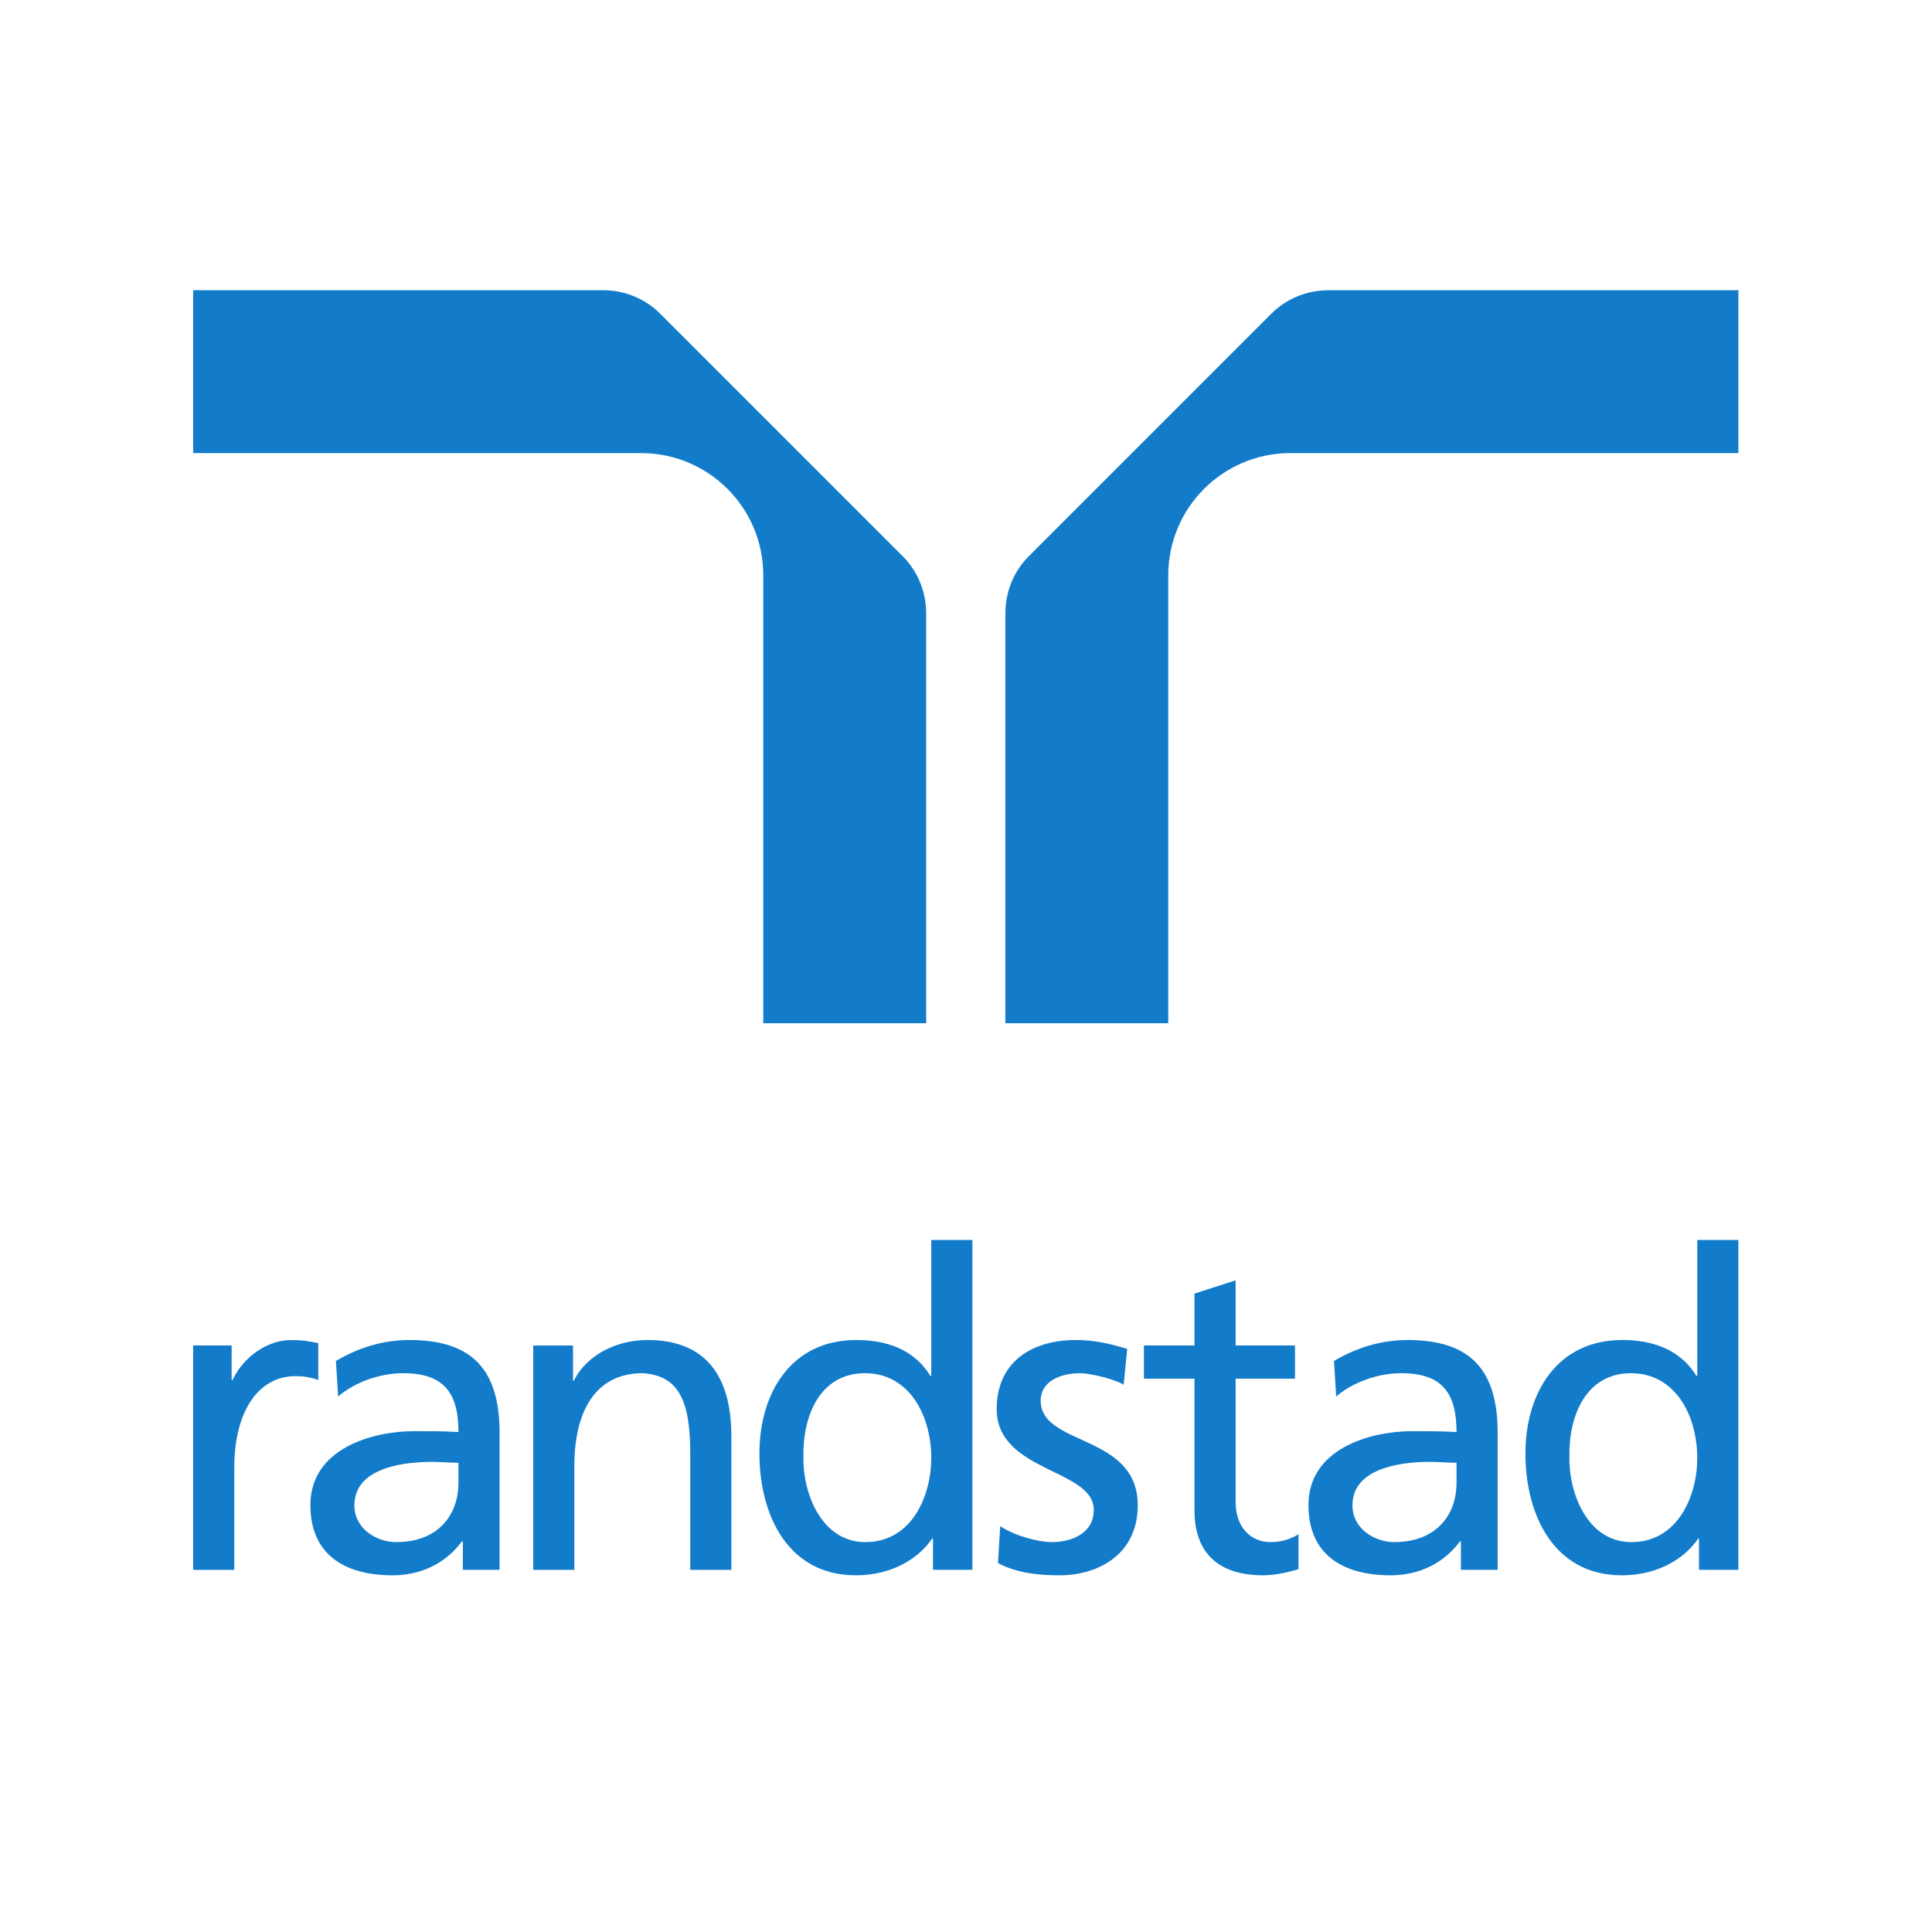
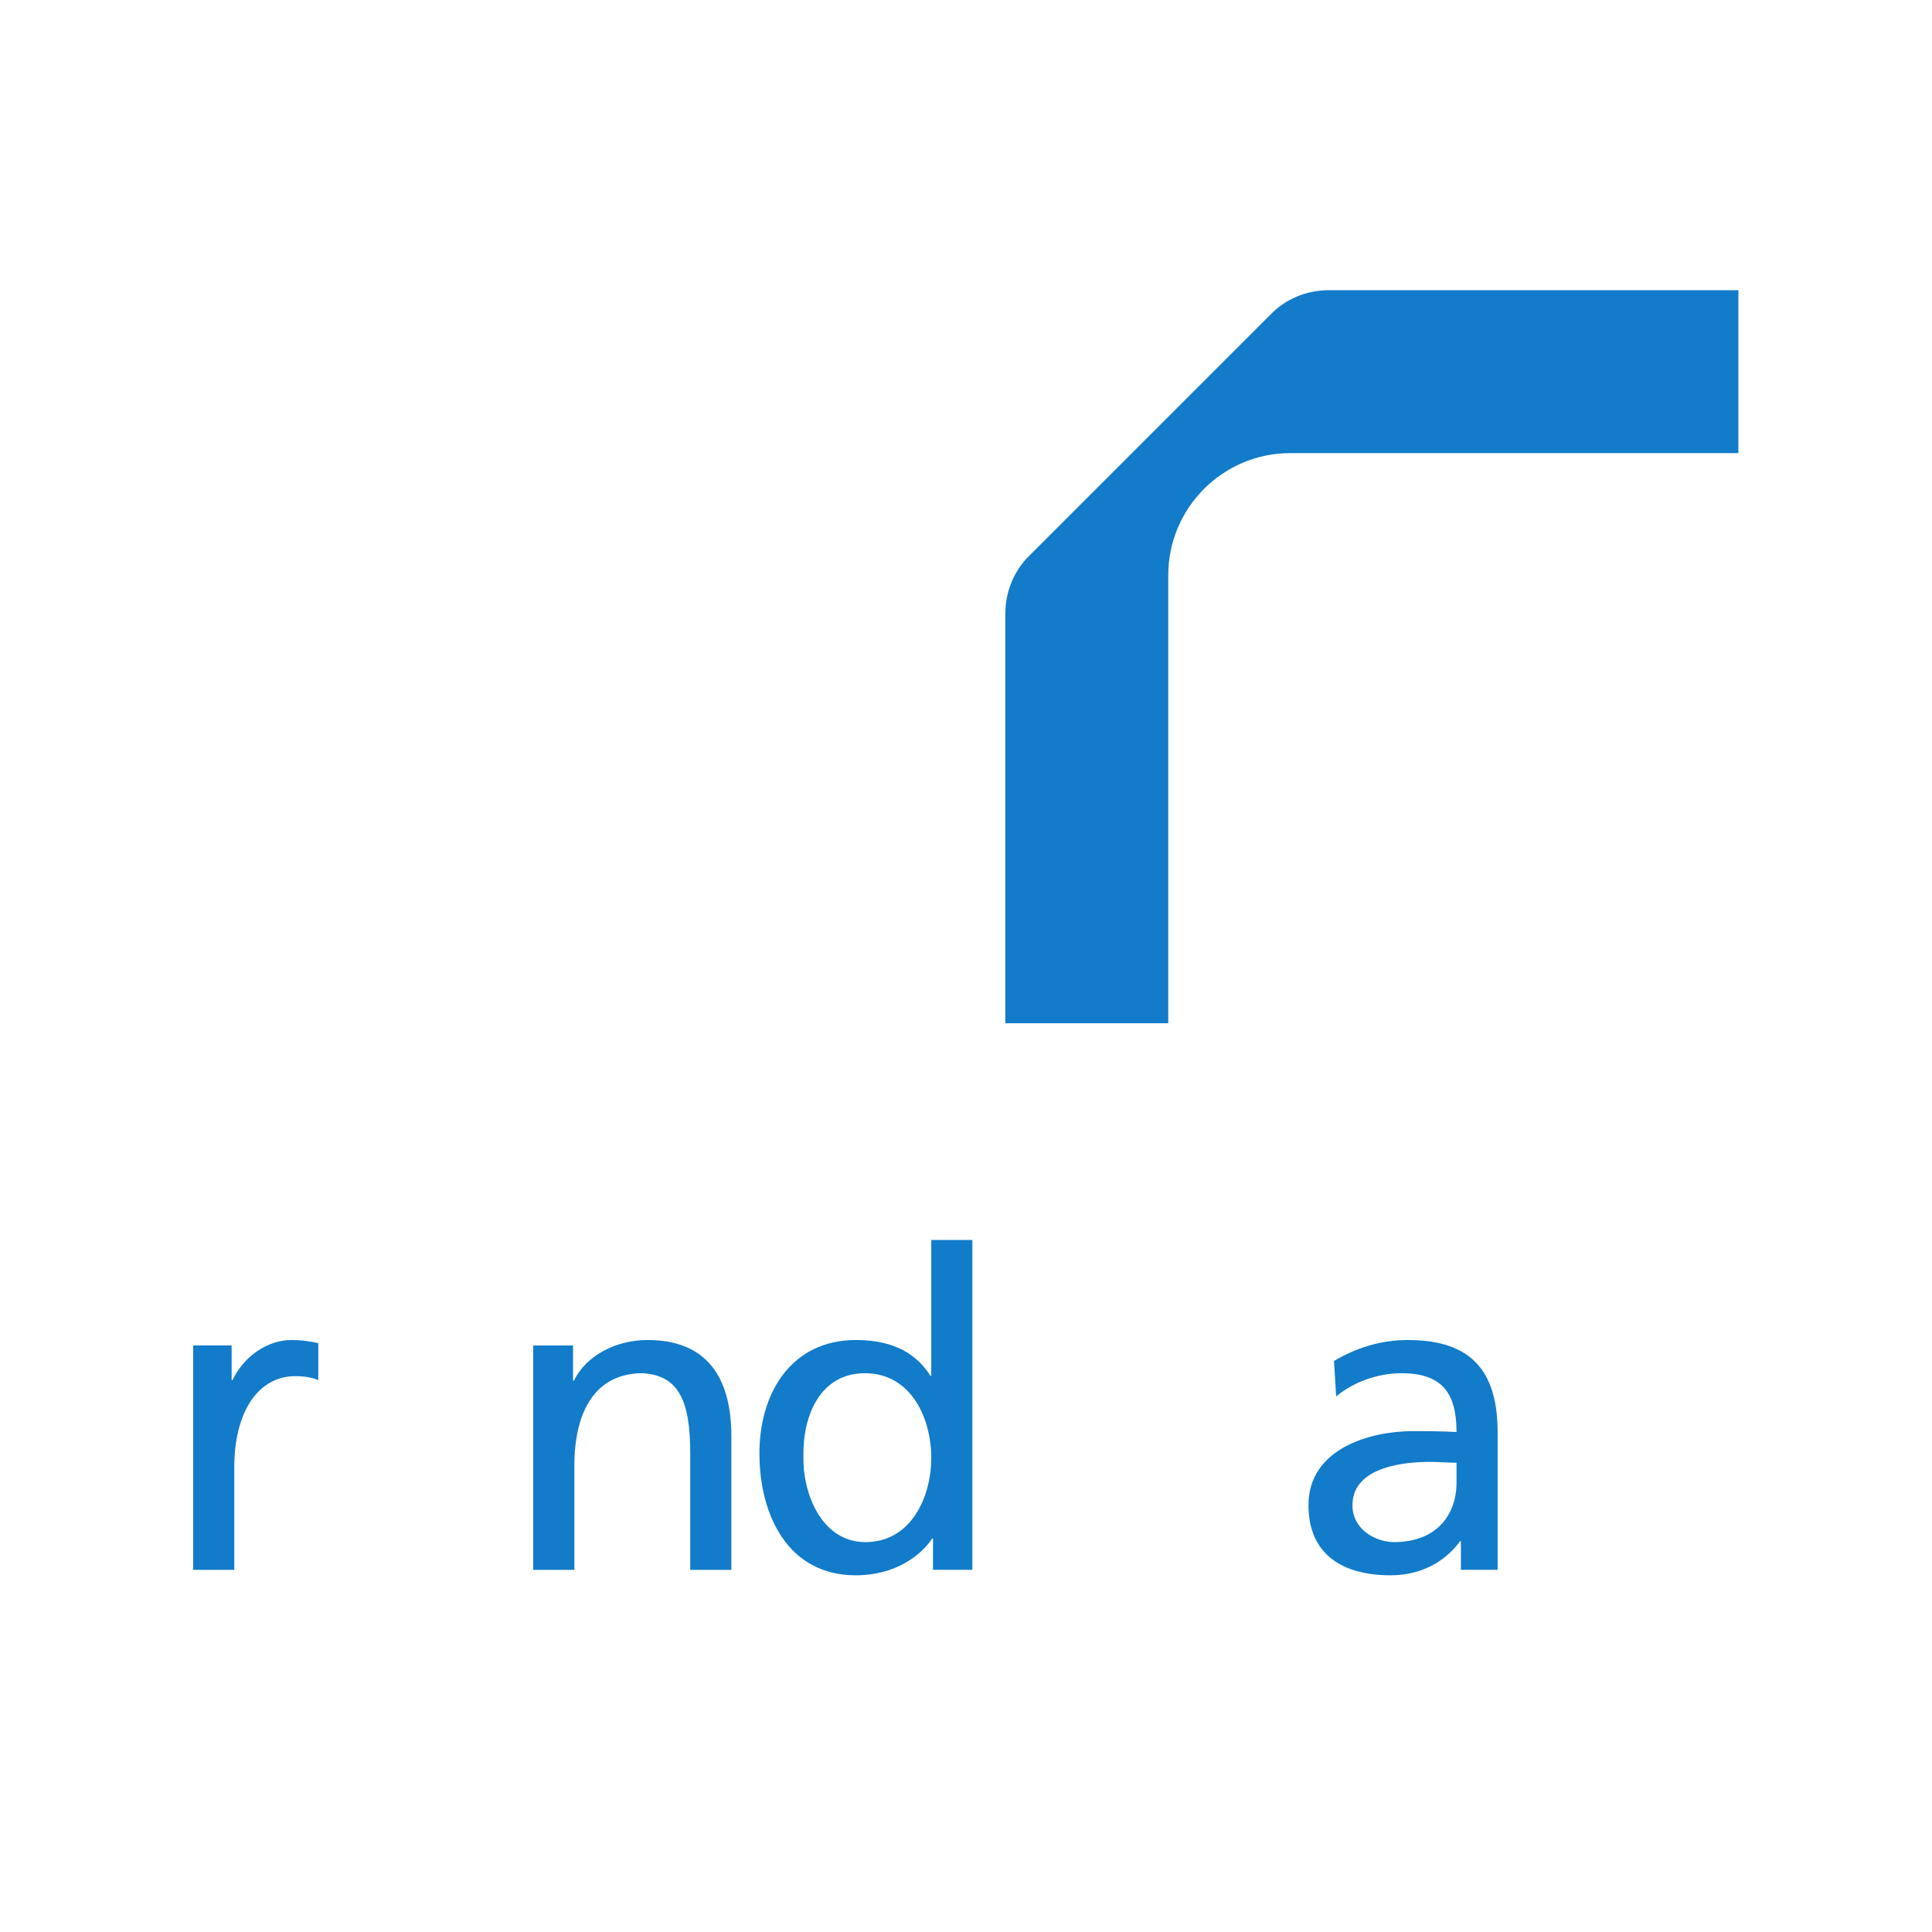
<svg xmlns="http://www.w3.org/2000/svg" xmlns:ns1="http://sodipodi.sourceforge.net/DTD/sodipodi-0.dtd" xmlns:ns2="http://www.inkscape.org/namespaces/inkscape" version="1.1" id="svg2" xml:space="preserve" width="302.36" height="302.36" viewBox="0 0 302.36 302.36" ns1:docname="Randstad logo_stacked_color.eps">
  <defs id="defs6" />
  <ns1:namedview id="namedview4" pagecolor="#ffffff" bordercolor="#666666" borderopacity="1.0" ns2:pageshadow="2" ns2:pageopacity="0.0" ns2:pagecheckerboard="0" />
  <g id="g8" ns2:groupmode="layer" ns2:label="ink_ext_XXXXXX" transform="matrix(1.333,0,0,-1.333,0,302.36)">
    <g id="g10" transform="scale(0.1)">
-       <path d="m 896.129,1066.95 h 191.241 v 480.83 c 0,26.76 -10.62,50.93 -28.25,68.16 L 775.754,1899.3 c -17.231,17.63 -41.402,28.25 -68.16,28.25 H 226.773 v -191.24 h 525.922 c 79.215,0 143.434,-64.22 143.434,-143.43 v -525.93" style="fill:#127bca;fill-opacity:1;fill-rule:nonzero;stroke:none" id="path12" />
      <path d="m 1371.59,1066.95 h -191.24 v 480.83 c 0,26.76 10.62,50.93 28.24,68.16 l 283.37,283.36 c 17.23,17.63 41.4,28.25 68.16,28.25 h 480.83 v -191.24 h -525.93 c -79.21,0 -143.43,-64.22 -143.43,-143.43 v -525.93" style="fill:#127bca;fill-opacity:1;fill-rule:nonzero;stroke:none" id="path14" />
      <path d="m 226.773,688.621 h 45.184 v -40.652 h 1.023 c 12.903,27.383 40.786,47 68.672,47 14.461,0 21.692,-1.547 32.016,-3.617 v -43.383 c -8.777,3.621 -18.586,4.652 -26.848,4.652 -43.379,0 -71.781,-41.312 -71.781,-107.543 V 425.191 h -48.266 v 263.43" style="fill:#127bca;fill-opacity:1;fill-rule:nonzero;stroke:none" id="path16" />
      <path d="m 1568.75,628.73 c 19.62,16.809 49.01,27.321 76.33,27.321 48.46,0 64.95,-23.653 64.95,-69.063 -19.08,1.032 -32.48,1.032 -51.55,1.032 -50,0 -122.27,-20.598 -122.27,-86.782 0,-57.84 39.77,-82.449 96.5,-82.449 44.33,0 70.1,24.102 81.43,40 h 1.03 v -33.551 h 43.13 V 586.16 c 0,71.949 -30.3,108.86 -105.49,108.86 -33.51,0 -62.38,-10.25 -86.64,-24.61 z m 141.28,-101.07 c 0,-39.719 -25.26,-69.91 -73.2,-69.91 -22.17,0 -48.97,15.102 -48.97,43.211 0,46.84 64.95,51 91.24,51 10.31,0 20.62,-1.039 30.93,-1.039 V 527.66" style="fill:#127bca;fill-opacity:1;fill-rule:nonzero;stroke:none" id="path18" />
-       <path d="m 396.965,628.73 c 19.621,16.809 49.012,27.321 76.332,27.321 48.457,0 64.953,-23.653 64.953,-69.063 -19.078,1.032 -32.48,1.032 -51.555,1.032 -50,0 -122.269,-20.598 -122.269,-86.782 0,-57.84 39.769,-82.449 96.496,-82.449 44.336,0 70.109,24.102 81.433,40 h 1.036 V 425.238 H 586.52 V 586.16 c 0,71.949 -30.301,108.86 -105.497,108.86 -33.507,0 -62.375,-10.25 -86.64,-24.61 z M 538.25,527.66 c 0,-39.719 -25.266,-69.91 -73.203,-69.91 -22.168,0 -48.973,15.102 -48.973,43.211 0,46.84 64.949,51 91.242,51 10.313,0 20.618,-1.039 30.934,-1.039 V 527.66" style="fill:#127bca;fill-opacity:1;fill-rule:nonzero;stroke:none" id="path20" />
      <path d="m 626.039,688.57 h 46.723 v -41.32 h 1.027 c 14.484,29.828 49.672,47.77 86.406,47.77 68.16,0 98.457,-42.079 98.457,-112.989 V 425.191 H 810.387 V 561.84 c 0,61.601 -13.457,91.621 -55.883,94.211 -55.359,0 -80.195,-44.512 -80.195,-108.981 V 425.191 h -48.27 V 688.57" style="fill:#127bca;fill-opacity:1;fill-rule:nonzero;stroke:none" id="path22" />
-       <path d="m 1174.29,476.441 c 19.1,-12.461 46.48,-18.691 60.39,-18.691 22.15,0 49.45,9.34 49.45,37.898 0,48.282 -113.98,44.133 -113.98,118.352 0,54.879 40.81,81.02 92.86,81.02 22.67,0 41.27,-4.61 60.37,-10.418 l -4.13,-42.051 c -10.84,6.758 -39.75,13.5 -51.09,13.5 -24.73,0 -46.36,-10.379 -46.36,-32.18 0,-53.992 113.98,-38.422 113.98,-123.031 0,-56.41 -44.94,-82.051 -91.83,-82.051 -24.74,0 -50.04,2.563 -72.25,14.359 l 2.59,43.293" style="fill:#127bca;fill-opacity:1;fill-rule:nonzero;stroke:none" id="path24" />
-       <path d="m 1520.38,649.66 h -69.71 V 504.949 c 0,-30.597 18.58,-47.199 40.79,-47.199 14.98,0 25.83,4.672 33.05,9.34 v -41.121 c -10.84,-3.071 -25.81,-7.18 -41.31,-7.18 -49.99,0 -80.8,23.582 -80.8,76.313 V 649.66 h -59.39 v 38.961 h 59.39 v 60.938 l 48.27,15.492 v -76.43 h 69.71 V 649.66" style="fill:#127bca;fill-opacity:1;fill-rule:nonzero;stroke:none" id="path26" />
-       <path d="m 1994.73,425.238 h 46.22 v 387.25 h -48.27 V 652.941 h -1.03 c -14.96,24.137 -41.26,42.079 -87.17,42.079 -76.35,0 -113.54,-62.27 -113.54,-133.192 0,-72.406 33.57,-143.039 113.03,-143.039 46.93,0 76.85,23.582 89.74,43.121 h 1.02 z m -152.14,132.703 c -1.03,48.278 19.6,98.11 72.21,98.11 52.61,0 77.88,-50.352 77.88,-99.672 0,-44.117 -22.69,-98.629 -77.37,-98.629 -52.09,0 -73.75,58.66 -72.72,100.191" style="fill:#127bca;fill-opacity:1;fill-rule:nonzero;stroke:none" id="path28" />
      <path d="m 1095.4,425.238 h 46.22 v 387.25 h -48.27 V 652.941 h -1.03 c -14.96,24.137 -41.27,42.079 -87.17,42.079 -76.349,0 -113.541,-62.27 -113.541,-133.192 0,-72.406 33.571,-143.039 113.031,-143.039 46.93,0 76.84,23.582 89.74,43.121 h 1.02 z M 943.258,557.941 c -1.031,48.278 19.597,98.11 72.212,98.11 52.61,0 77.88,-50.352 77.88,-99.672 0,-44.117 -22.7,-98.629 -77.37,-98.629 -52.089,0 -73.753,58.66 -72.722,100.191" style="fill:#127bca;fill-opacity:1;fill-rule:nonzero;stroke:none" id="path30" />
    </g>
  </g>
</svg>